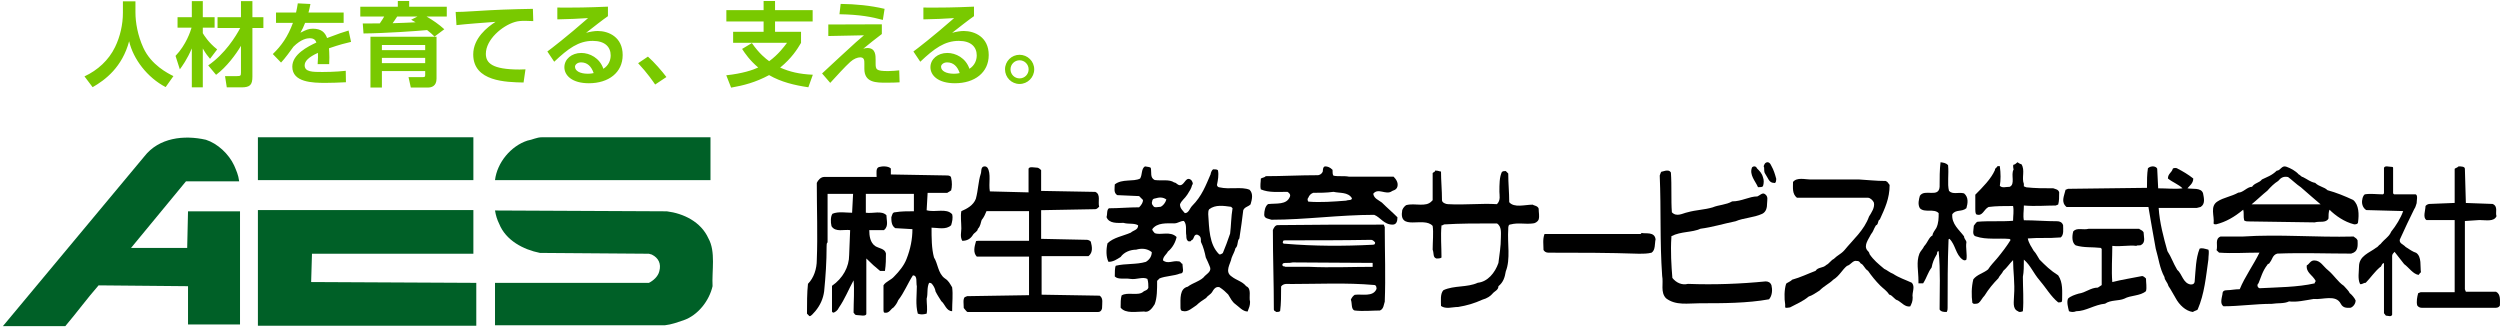
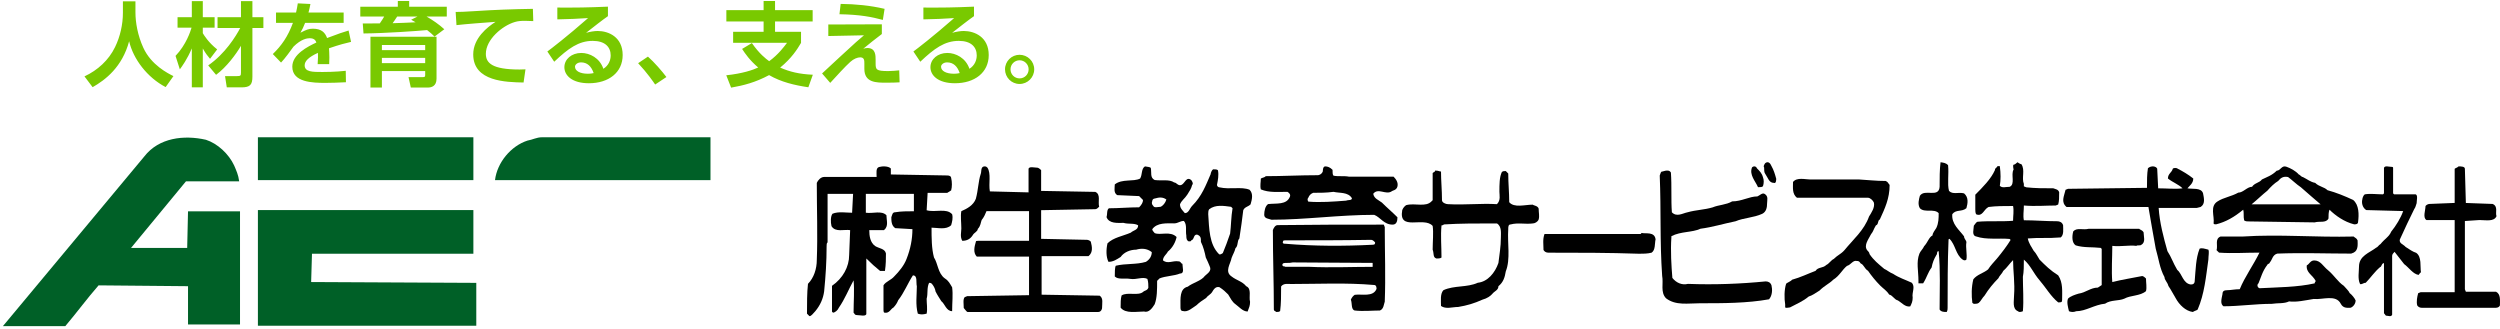
<svg xmlns="http://www.w3.org/2000/svg" width="601px" height="79px" viewBox="0 0 601 79" version="1.1">
  <title>logo</title>
  <desc>Created with Sketch.</desc>
  <defs />
  <g id="Page-1" stroke="none" stroke-width="1" fill="none" fill-rule="evenodd">
    <g id="logo">
      <g id="Group-2" transform="translate(194, 39)" fill-rule="nonzero" fill="#000000">
        <path d="M274.316,0.713 C274.542,2.851 274.09,5.228 274.542,6.891 C275.446,7.842 276.803,7.129 278.159,7.485 C279.289,8.436 279.063,9.861 278.724,11.05 C277.594,12 276.237,11.287 275.333,12.475 C275.107,14.851 277.029,16.277 278.159,17.822 C278.159,18.416 278.724,18.772 278.724,19.248 C278.498,20.436 278.95,22.218 278.724,23.406 C278.498,23.644 278.159,23.644 277.82,23.406 C276.124,22.218 276.124,19.842 274.655,18.416 C274.429,18.416 274.429,18.653 274.429,18.653 C274.203,24 274.203,29.584 274.203,35.05 C274.203,35.287 274.203,35.644 273.977,36 C273.412,36 272.621,36 272.282,35.406 C272.282,30.653 272.508,26.139 272.056,21.386 C271.49,21.386 271.83,21.98 271.49,22.337 C270.925,23.287 270.586,24.119 270.36,25.307 C269.456,26.495 269.23,27.683 268.326,29.109 C268.1,29.109 267.761,29.109 267.196,29.109 C267.196,28.515 267.196,28.515 267.196,28.515 C267.196,26.139 266.63,24 267.422,21.98 C267.648,21.386 268.326,20.792 268.552,20.198 C269.456,19.248 269.682,18.059 270.586,17.584 C270.586,16.99 271.151,16.396 271.49,15.802 C272.056,14.614 272.056,13.426 272.056,12.238 C270.925,11.05 268.665,12.238 267.535,11.05 C266.969,10.099 267.309,8.911 267.535,8.079 C268.665,6.297 272.056,8.673 272.282,5.941 C272.282,3.802 272.282,1.782 272.508,0 C273.186,0.119 273.751,0.119 274.316,0.713 L274.316,0.713 Z" id="Shape" />
        <path d="M291.946,0.473 C292.89,1.892 291.946,3.783 292.536,5.202 C292.536,5.438 292.536,5.793 292.536,5.793 C293.125,6.03 293.125,6.03 293.125,6.03 C295.248,6.266 297.252,6.266 299.611,6.266 C300.2,6.502 300.79,6.502 301.026,7.212 C301.026,8.394 301.026,9.34 300.79,10.167 C300.2,10.404 300.2,10.404 300.2,10.404 C297.842,10.404 295.248,10.64 292.536,10.404 L292.536,10.404 C292.536,11.823 292.3,12.768 292.536,13.951 C295.13,13.951 297.842,14.187 300.554,14.187 C301.143,14.187 301.733,14.424 301.969,15.133 C301.969,16.079 302.205,17.498 301.379,18.089 C301.143,18.089 301.143,18.089 301.143,18.089 C298.549,18.325 296.191,18.089 293.479,18.325 L293.479,18.325 C293.715,19.507 294.422,20.453 294.894,21.281 C295.484,21.872 295.837,22.7 296.309,23.409 C297.724,24.828 298.903,26.01 300.79,27.192 C301.969,28.966 301.733,30.975 301.733,33.103 C301.733,33.695 301.497,33.695 300.79,33.695 C299.021,32.276 297.842,30.148 296.309,28.374 C294.776,26.601 294.187,24.828 292.536,23.409 L292.536,23.409 C292.536,24.828 292.536,26.365 292.3,27.547 C292.3,30.148 292.536,33.222 292.3,35.823 C291.71,36.059 291.357,36.059 291.121,35.823 C289.706,35.232 290.178,33.458 290.178,32.039 C290.413,29.084 289.942,26.128 289.942,23.527 L289.942,23.527 C288.998,24.473 288.527,25.3 287.583,26.128 C287.348,26.719 286.64,27.31 286.404,27.901 C285.225,29.084 284.046,30.502 283.103,32.039 C282.513,32.631 282.159,33.458 281.688,33.813 C281.452,34.049 280.744,34.049 280.509,34.049 C280.155,33.813 280.155,33.813 280.155,33.813 C279.919,32.039 279.919,30.03 280.391,28.138 C281.334,26.956 282.749,26.719 283.928,25.773 C284.518,24.828 285.343,24 286.051,23.172 C287.23,21.754 288.409,20.217 289.352,18.68 C289.116,18.443 289.116,18.443 289.116,18.443 C286.522,18.207 283.456,18.68 281.098,17.852 C279.919,17.616 280.509,16.079 280.509,15.251 C280.744,15.015 281.098,14.305 281.452,14.305 C284.046,14.069 287.348,14.305 289.942,14.069 C289.942,12.887 290.178,11.704 289.942,10.522 C287.819,10.522 285.815,10.522 284.046,10.759 C282.867,11.35 282.631,13.123 281.098,12.532 C280.862,12.296 280.862,11.586 280.862,11.35 C280.862,7.803 280.862,7.803 280.862,7.803 C282.631,6.03 284.636,4.02 285.579,1.892 C285.579,1.3 286.168,1.3 286.168,0.946 C286.758,0.946 286.758,0.946 286.758,0.946 C286.994,2.719 286.994,4.256 286.758,5.675 C287.348,6.266 288.173,5.911 289.116,5.911 C290.531,5.32 289.352,2.956 290.06,1.773 C290.06,1.537 289.824,0.828 290.06,0.591 C290.295,0.591 290.649,0.355 291.003,0 C291.121,0.118 291.71,0.473 291.946,0.473 L291.946,0.473 Z" id="Shape" />
        <path d="M20.159,1.508 C20.159,1.747 20.159,2.464 20.159,2.942 C33.716,3.181 33.716,3.181 33.716,3.181 C34.306,3.181 34.659,3.42 34.659,3.778 C34.895,4.734 34.895,5.929 34.659,6.766 C33.716,7.363 33.716,7.363 33.716,7.363 C29.001,7.363 29.001,7.363 29.001,7.363 C28.765,11.546 28.765,11.546 28.765,11.546 C30.887,12.144 33.481,10.949 34.895,12.502 C35.131,13.458 34.895,14.295 34.659,15.131 C33.481,16.326 31.359,15.729 29.944,15.729 C29.944,18.119 29.944,20.748 30.533,22.899 C31.476,24.333 31.476,26.723 33.127,27.918 C34.07,28.515 34.306,29.113 34.895,30.069 C35.131,31.861 34.895,33.654 34.895,35.805 C33.481,35.805 33.127,34.012 32.302,33.415 C31.712,32.459 31.359,31.981 30.887,31.025 C30.887,30.786 30.651,30.069 30.298,29.591 C30.062,29.352 30.062,28.993 29.354,28.993 C28.765,30.188 29.119,31.622 28.765,32.817 C28.765,34.012 29.001,35.207 28.765,36.402 C27.822,36.641 27.35,36.641 26.643,36.402 C26.054,34.251 26.407,31.861 26.407,29.83 C26.171,28.874 26.643,27.201 25.464,27.201 C24.285,28.993 23.342,31.383 21.927,33.176 C21.692,33.773 21.338,34.371 20.749,34.968 C20.159,35.207 19.805,36.402 18.626,36.163 C18.391,36.163 18.391,35.566 18.391,35.566 C18.391,29.591 18.391,29.591 18.391,29.591 C18.98,28.635 20.159,28.396 20.984,27.44 C22.163,26.245 23.342,24.811 23.932,23.257 C24.875,20.867 25.346,18.477 25.346,16.087 C21.22,15.848 21.22,15.848 21.22,15.848 C20.277,15.251 20.277,14.056 20.277,13.219 C20.513,12.622 20.513,12.024 21.22,12.024 C22.635,11.785 24.167,11.785 25.7,11.785 C25.7,7.602 25.7,7.602 25.7,7.602 C14.147,7.602 14.147,7.602 14.147,7.602 C14.147,12.144 14.147,12.144 14.147,12.144 C15.915,12.383 17.919,11.546 19.098,12.741 C19.098,13.936 19.688,15.37 18.509,16.326 C17.33,16.326 16.151,16.326 14.972,16.326 C14.972,17.76 15.208,19.314 16.387,20.15 C17.33,20.748 18.744,20.748 18.98,21.943 C18.98,23.138 18.98,24.572 18.744,26.125 C18.509,26.125 18.155,26.125 17.565,26.125 C16.387,25.169 15.443,24.333 14.265,23.138 C14.265,36.522 14.265,36.522 14.265,36.522 C14.029,37.12 12.85,36.761 12.143,36.761 C11.435,36.761 11.553,36.522 11.199,36.163 C11.199,33.534 11.435,30.786 11.199,28.396 C10.021,30.547 9.077,32.937 7.663,34.968 C7.427,35.566 6.72,36.163 6.248,36.163 C6.012,35.924 6.012,35.924 6.012,35.924 C6.012,29.71 6.012,29.71 6.012,29.71 C8.606,27.918 10.138,25.169 10.138,22.301 C10.374,16.326 10.374,16.326 10.374,16.326 C8.96,16.087 6.838,16.924 5.894,15.37 C5.659,14.414 5.659,12.98 6.13,12.383 C7.545,11.785 9.431,12.144 10.846,12.144 C11.082,7.602 11.082,7.602 11.082,7.602 C4.951,7.602 4.951,7.602 4.951,7.602 C4.951,19.314 4.951,19.314 4.951,19.314 C4.716,19.314 4.716,19.911 4.716,20.27 C4.716,23.855 4.48,27.44 4.126,31.025 C3.89,32.817 3.183,34.371 2.004,35.805 C1.415,36.402 1.061,37 0.589,37 C0,36.402 0,36.402 0,36.402 C0,34.012 0,31.383 0.236,29.232 C1.65,27.798 2.358,25.647 2.358,23.496 C2.594,17.521 2.358,11.307 2.358,4.973 C2.594,4.376 3.301,3.539 4.126,3.539 C16.74,3.539 16.74,3.539 16.74,3.539 C16.74,2.583 16.504,1.388 17.33,1.149 C18.155,0.91 19.57,0.91 20.159,1.508 L20.159,1.508 Z" id="Shape" />
        <path d="M381.302,1.342 C381.302,7.484 381.302,7.484 381.302,7.484 C381.533,7.72 381.533,7.72 381.533,7.72 C386.73,7.72 386.73,7.72 386.73,7.72 C387.307,7.956 386.961,9.137 386.961,9.846 C386.73,10.437 386.73,10.791 386.383,11.263 C385.228,13.626 384.074,15.988 382.919,18.587 C382.688,19.532 383.843,19.768 384.305,20.358 C385.228,20.949 386.037,21.539 386.845,21.776 C388.231,22.721 387.769,25.083 388,26.5 C387.769,26.5 387.769,26.737 387.423,27.091 C386.037,26.855 385.113,25.319 383.958,24.492 C381.649,21.539 381.649,21.539 381.649,21.539 C381.418,21.776 381.071,22.13 381.071,22.484 C381.071,36.658 381.071,36.658 381.071,36.658 C380.84,37.249 380.147,36.895 379.685,36.895 C379.454,36.895 379.454,36.658 379.108,36.304 C379.108,32.524 379.108,28.272 379.108,24.256 C378.531,24.256 378.531,25.201 378.184,25.201 C376.798,26.382 375.875,27.8 374.72,28.981 C374.142,28.981 373.565,29.571 373.334,29.217 C372.757,28.036 373.103,26.264 373.103,25.083 C373.103,22.484 375.644,21.776 377.145,20.595 C377.722,20.358 377.722,20.004 378.3,19.65 C379.224,18.468 380.378,17.878 380.84,16.697 C381.995,15.279 383.15,13.389 383.727,11.736 C383.496,11.736 383.496,11.736 383.496,11.736 C374.835,11.5 374.835,11.5 374.835,11.5 C373.911,10.909 373.68,9.728 373.911,8.901 C373.911,8.665 374.142,7.956 374.489,7.72 C375.875,7.484 377.376,7.72 378.877,7.72 C379.108,7.484 379.108,7.484 379.108,7.484 C379.108,1.342 379.108,1.342 379.108,1.342 C379.339,0.751 380.263,1.105 380.84,1.105 C381.071,1.105 381.302,1.105 381.302,1.342 L381.302,1.342 Z" id="Shape" />
        <path d="M398.559,1.586 C398.793,9.793 398.793,9.793 398.793,9.793 C405.226,10.028 405.226,10.028 405.226,10.028 C406.63,10.614 405.811,12.138 406.162,12.959 C405.577,14.366 403.589,13.897 402.068,13.897 C398.559,14.131 398.559,14.131 398.559,14.131 C398.559,30.545 398.559,30.545 398.559,30.545 C398.793,31.131 398.793,31.131 398.793,31.131 C406.045,31.131 406.045,31.131 406.045,31.131 C407.215,31.717 406.981,33.241 406.981,34.414 C406.747,35 406.045,35 405.811,35 C388.267,35 388.267,35 388.267,35 C387.682,35 387.331,34.766 387.097,34.414 C386.863,33.476 387.097,32.303 387.331,31.483 C387.916,31.248 387.916,31.248 387.916,31.248 C395.869,31.248 395.869,31.248 395.869,31.248 C396.103,31.248 396.103,31.248 396.103,31.248 C396.103,25.386 396.103,19.759 396.103,13.897 C389.319,13.897 389.319,13.897 389.319,13.897 C388.384,13.31 389.085,11.552 389.085,10.614 C389.085,10.379 389.67,10.028 390.021,10.028 C395.869,9.793 395.869,9.793 395.869,9.793 C396.103,9.793 396.103,9.793 396.103,9.793 C396.103,1.586 396.103,1.586 396.103,1.586 C396.337,1.352 396.688,1.352 397.039,1 C397.624,1 398.559,1 398.559,1.586 L398.559,1.586 Z" id="Shape" />
        <path d="M43.382,1.309 C44.312,2.734 43.614,5.11 43.963,7.011 C53.264,7.249 53.264,7.249 53.264,7.249 C53.264,1.546 53.264,1.546 53.264,1.546 C53.497,0.952 54.659,1.309 55.357,1.309 C55.589,1.309 55.938,1.546 56.287,1.903 C56.287,6.893 56.287,6.893 56.287,6.893 C69.308,7.13 69.308,7.13 69.308,7.13 C70.703,7.724 69.89,9.506 70.238,10.694 C70.006,10.932 69.657,11.288 69.308,11.288 C56.287,11.526 56.287,11.526 56.287,11.526 C56.287,18.417 56.287,18.417 56.287,18.417 C67.332,18.654 67.332,18.654 67.332,18.654 C67.564,18.654 68.262,18.892 68.262,19.248 C68.494,20.199 68.843,21.624 67.681,22.575 C67.099,22.575 67.099,22.575 67.099,22.575 C56.403,22.575 56.403,22.575 56.403,22.575 C56.403,31.842 56.403,31.842 56.403,31.842 C70.355,32.079 70.355,32.079 70.355,32.079 C71.285,32.673 70.936,33.861 70.936,35.05 C70.936,35.287 70.703,36 70.006,36 C38.615,36 38.615,36 38.615,36 C38.383,36 38.034,35.406 37.685,35.05 C37.685,34.099 37.453,32.911 37.918,32.436 C38.499,32.198 38.499,32.198 38.499,32.198 C53.38,31.961 53.38,31.961 53.38,31.961 C53.38,22.694 53.38,22.694 53.38,22.694 C40.824,22.694 40.824,22.694 40.824,22.694 C39.894,21.743 40.243,20.318 40.592,19.13 C40.592,18.892 40.824,18.892 41.173,18.892 C53.38,18.892 53.38,18.892 53.38,18.892 C53.38,11.764 53.38,11.764 53.38,11.764 C43.149,11.764 43.149,11.764 43.149,11.764 C42.917,12.358 42.568,13.189 41.987,13.902 C41.754,14.496 41.754,15.328 41.057,16.041 C41.057,16.635 40.127,16.991 39.894,17.466 C39.313,18.417 38.499,18.892 37.336,18.892 C36.755,17.941 37.104,16.753 37.104,15.922 C37.104,14.496 36.871,12.952 37.104,11.764 C38.499,11.17 40.01,10.338 40.592,8.793 C41.173,6.655 41.173,4.635 41.754,2.853 C41.987,2.259 41.754,1.427 42.336,1.071 C42.801,0.952 43.033,0.952 43.382,1.309 L43.382,1.309 Z" id="Shape" />
        <path d="M231.838,0.875 C232.419,1.866 232.768,3.104 233,3.97 C233,4.218 233,5.208 232.419,4.961 C231.258,4.961 231.025,3.723 230.329,2.732 C230.096,2.485 230.096,1.742 230.096,1.247 C229.864,0.999 230.096,0.628 230.329,0.256 C231.025,-0.363 231.606,0.256 231.838,0.875 L231.838,0.875 Z" id="Shape" />
        <path d="M228.383,1.481 C228.982,2.076 229.581,2.67 229.82,3.622 C230.06,4.216 230.06,5.049 229.82,5.762 C229.581,6 229.222,6 228.623,6 C228.024,4.573 226.467,3.027 227.186,1.243 C227.545,0.887 228.144,0.887 228.383,1.481 L228.383,1.481 Z" id="Shape" />
        <path d="M207.687,2.484 C207.92,5.829 207.687,9.054 207.92,12.041 C209.088,13.236 210.49,12.28 211.658,12.041 C213.761,11.444 215.746,11.444 217.732,10.847 C219.134,10.249 221.003,10.249 222.404,9.413 C224.74,9.413 226.492,8.218 228.478,8.218 C229.062,7.979 229.646,7.262 230.23,7.621 C231.165,8.218 230.814,9.054 230.814,9.771 C230.814,10.966 230.581,11.922 229.646,12.4 C227.544,13.355 225.208,13.355 223.222,14.192 C220.302,14.789 217.615,15.625 214.812,15.984 C212.709,16.94 210.14,16.581 207.803,17.776 C207.803,18.015 207.803,18.015 207.803,18.015 C207.57,21.36 207.803,24.944 208.037,27.811 C208.971,29.006 210.373,29.603 211.775,29.245 C218.199,29.484 224.39,29.245 230.464,28.648 C231.048,28.648 231.632,28.887 231.866,29.603 C232.099,30.559 232.099,31.993 231.282,32.949 C226.025,33.904 220.185,33.904 214.695,33.904 C211.775,33.904 208.855,34.502 206.518,32.71 C205.117,31.276 205.934,29.126 205.584,27.334 C205,18.971 205.35,11.563 205,3.2 C205.234,2.603 205.234,2.245 205.584,2.245 C206.752,1.886 207.336,1.886 207.687,2.484 L207.687,2.484 Z" id="Shape" />
        <path d="M152.418,2.238 C152.418,4.376 152.654,6.753 152.654,9.129 C152.654,9.723 153.598,10.08 154.07,10.08 C158.199,10.317 162.092,9.842 165.867,10.08 C166.811,9.129 166.457,7.941 166.457,7.109 C166.457,5.327 166.457,3.545 167.047,2.356 C167.283,2.119 167.637,2.119 167.991,2.119 C168.581,2.713 168.581,2.713 168.581,2.713 C168.581,5.089 168.817,7.228 168.817,9.605 C169.996,11.03 172.592,10.199 174.479,10.199 C174.715,10.436 175.659,10.436 175.895,11.149 C175.895,12.1 176.131,12.931 175.895,13.763 C175.659,14.357 174.951,14.714 174.479,14.714 C172.71,14.951 170.94,14.476 169.171,14.951 C168.581,14.951 168.581,15.546 168.581,16.14 C168.345,19.467 169.171,23.269 167.991,26.239 C167.755,27.665 167.401,28.853 166.221,29.804 C166.221,30.755 165.277,30.992 164.805,31.586 C164.334,32.18 163.39,32.774 162.446,33.012 C160.322,33.963 158.671,34.438 156.547,34.794 C155.131,34.794 153.598,35.389 152.418,34.557 C152.418,33.369 152.182,31.586 153.008,30.755 C155.603,29.566 158.671,30.16 161.266,28.972 C163.626,28.735 165.395,26.596 166.221,24.219 C166.457,22.081 166.811,20.417 166.811,18.041 C166.811,17.09 167.047,15.427 165.867,14.714 C164.687,14.714 164.687,14.714 164.687,14.714 C160.912,14.714 157.019,14.714 153.126,14.951 C153.126,14.951 152.89,15.189 152.536,15.189 C152.3,17.803 152.536,20.18 152.536,22.912 C152.3,23.15 151.592,23.15 151.356,23.15 C150.412,22.912 150.766,21.962 150.412,21.011 C150.412,19.229 150.648,16.853 150.412,15.308 C148.289,12.931 142.154,16.734 143.098,11.506 C143.334,10.912 143.688,10.555 144.042,10.317 C146.165,9.723 148.761,10.912 150.176,9.367 C150.412,9.129 150.412,9.129 150.412,9.129 C150.412,2.594 150.412,2.594 150.412,2.594 C150.648,2.356 151.002,2.356 151.002,2 C151.828,2 152.064,2.238 152.418,2.238 L152.418,2.238 Z" id="Shape" />
        <path d="M259.323,4.505 C259.913,4.742 259.913,5.098 260.266,5.454 C260.266,8.778 259.087,11.152 257.908,13.764 C257.319,14.001 257.673,14.951 256.965,15.188 C256.376,16.138 256.376,16.613 255.786,17.325 C255.197,18.512 254.018,19.937 254.843,21.124 C255.079,21.361 255.433,21.718 255.433,22.074 C256.376,23.498 257.555,24.448 258.969,25.635 C259.559,25.872 260.384,26.585 261.092,26.822 C262.506,27.772 264.039,28.247 265.571,28.959 C266.515,29.909 265.571,31.333 265.807,32.52 C265.807,33.47 265.571,33.945 265.218,34.657 C264.039,34.894 263.096,33.707 262.27,33.233 C261.327,32.995 261.092,32.045 260.148,31.808 C259.559,30.858 258.734,30.383 258.026,29.671 C256.847,28.484 255.904,27.297 255.079,26.11 C254.136,25.516 254.136,24.685 253.311,24.329 C253.075,24.092 253.075,23.736 252.367,23.736 C251.424,23.498 250.953,24.685 250.009,24.923 C248.831,25.872 248.241,27.297 246.708,28.247 C245.765,29.196 244.586,29.671 243.407,30.858 C242.464,31.452 241.639,32.045 240.814,32.283 C239.399,33.47 237.866,34.064 236.334,34.894 C236.098,34.894 235.391,35.132 235.155,34.894 C235.155,34.182 235.155,34.182 235.155,34.182 C234.919,32.758 234.919,30.621 235.391,29.196 C235.626,28.959 236.57,28.603 236.805,28.247 C238.927,27.653 240.578,26.822 242.464,26.11 C243.054,25.16 244.233,25.516 245.058,24.685 C245.647,24.448 246.237,23.498 246.826,23.261 C247.77,22.311 248.595,22.074 249.42,21.124 C251.542,18.512 254.136,16.376 255.315,13.052 C255.904,12.102 256.729,10.915 256.494,9.728 C256.258,9.134 255.551,8.541 255.079,8.541 C237.984,8.541 237.984,8.541 237.984,8.541 C236.805,7.591 237.041,6.166 237.041,4.742 C237.984,3.555 239.989,4.148 241.167,4.148 C244.94,4.148 248.831,4.148 252.957,4.148 C255.197,4.267 256.965,4.505 259.323,4.505 L259.323,4.505 Z" id="Shape" />
        <path d="M82.651,1.351 C82.885,2.522 82.417,3.693 83.587,4.278 C85.342,4.512 87.097,4.044 88.267,4.864 C88.852,4.864 89.203,5.8 90.021,5.449 C90.84,5.098 91.191,3.342 92.361,4.278 C92.595,4.512 92.946,5.215 92.595,5.449 C92.361,6.386 92.01,6.854 91.425,7.791 C90.84,8.727 90.021,9.195 89.67,10.132 C89.67,11.069 90.255,11.537 90.84,12.24 C91.776,12.24 92.01,11.069 92.595,10.483 C94.935,8.142 95.871,5.566 97.041,2.873 C97.041,2.639 97.275,1.937 97.626,1.702 C98.21,1.702 98.561,1.702 98.795,1.937 C99.029,3.107 98.795,4.278 98.561,5.449 C98.561,5.683 98.795,6.034 99.146,6.034 C101.72,6.62 104.411,5.8 106.399,6.62 C107.335,7.556 106.984,8.961 106.633,10.132 C106.049,10.718 105.23,10.718 104.879,11.537 C104.645,13.644 104.294,15.986 103.943,18.328 C103.358,18.913 103.709,20.084 103.007,20.669 C102.773,21.606 102.422,22.074 102.071,23.011 C101.837,24.416 100.316,26.289 102.071,27.46 C103.241,28.396 104.645,28.63 105.581,29.801 C106.984,30.387 106.165,32.377 106.516,33.548 C106.516,34.484 106.282,34.953 105.932,35.889 C104.762,35.889 103.826,34.719 103.007,34.133 C102.188,33.548 101.837,32.728 101.252,31.792 C100.667,31.206 100.082,30.621 99.146,30.035 C98.21,29.801 97.742,30.621 97.392,31.206 C97.041,31.792 96.222,32.143 95.988,32.611 C95.052,33.197 94.233,33.782 93.648,34.367 C92.712,34.953 91.542,36.123 90.372,35.772 C89.787,35.772 89.787,35.187 89.787,34.836 C89.787,32.728 89.553,30.387 91.542,29.918 C92.712,28.982 94.818,28.513 95.637,27.343 C96.222,26.757 97.392,26.172 96.807,25.001 C96.573,24.416 96.222,23.596 95.871,22.894 C95.637,21.723 95.286,20.318 94.701,19.147 C94.701,18.211 94.701,17.742 93.765,17.391 C92.829,17.391 93.18,18.562 92.361,18.796 C92.361,19.03 92.127,19.03 91.776,19.03 C91.191,18.796 91.191,18.093 91.191,17.625 C90.957,16.454 91.425,15.049 90.606,14.113 C89.67,14.113 89.203,14.698 88.267,14.698 C86.512,14.698 84.172,14.464 83.002,16.103 C83.002,16.337 83.236,16.688 83.587,17.04 C84.991,17.625 87.331,16.454 88.852,17.976 C88.618,19.147 87.916,20.552 86.746,21.489 C86.512,22.074 85.576,22.659 85.576,23.596 C86.746,24.533 87.916,23.596 89.319,23.83 C89.904,23.83 89.904,24.416 90.255,24.416 C90.255,25.352 90.84,26.757 89.67,26.757 C88.267,27.343 86.161,27.343 84.757,27.928 C84.172,28.513 84.172,28.513 84.172,28.513 C84.172,30.621 84.172,32.611 83.587,34.133 C83.002,35.07 82.183,36.241 81.013,35.889 C79.259,35.889 76.568,36.475 75.398,34.953 C75.398,33.782 75.398,32.845 75.632,32.026 C77.036,31.089 79.727,32.26 80.896,31.089 C81.13,30.855 81.832,30.855 82.066,30.153 C82.066,29.567 82.066,28.748 81.832,28.045 C80.663,27.46 79.259,28.279 77.738,28.045 C76.217,27.811 74.813,28.279 73.994,27.46 C73.994,26.523 73.994,25.352 74.228,24.884 C76.568,24.299 79.142,24.65 81.481,23.947 C82.417,23.362 82.885,22.542 82.885,21.606 C81.715,20.669 80.312,20.669 79.142,21.02 C77.738,21.02 76.217,21.606 75.398,22.777 C74.462,23.362 73.643,23.947 72.473,23.947 C71.889,22.777 71.889,21.02 72.24,19.498 C73.643,18.093 75.983,17.742 77.855,16.923 C78.44,16.337 79.61,16.337 79.61,15.166 C78.674,14.581 77.27,14.932 76.1,14.581 C74.696,14.581 72.59,14.815 72.006,13.176 C72.24,12.591 72.006,11.42 72.59,11.069 C74.93,11.069 77.504,10.835 79.844,10.835 C80.429,10.249 80.78,9.664 80.78,9.078 C80.546,8.844 80.195,8.493 79.844,8.142 C74.579,7.908 74.579,7.908 74.579,7.908 C73.643,7.322 73.994,6.151 73.994,5.332 C75.749,3.927 78.44,4.747 80.078,3.927 C80.663,2.99 80.312,1.585 81.247,1 C81.832,1.117 82.417,1.117 82.651,1.351 L82.651,1.351 Z M83.587,8.727 C83.353,8.727 83.002,8.961 83.002,9.313 C82.768,9.898 83.002,10.249 83.236,10.483 C83.47,11.069 84.406,10.718 84.991,10.718 C85.576,10.483 86.161,9.781 86.395,8.961 C85.576,8.376 84.757,8.376 83.587,8.727 L83.587,8.727 Z M101.954,10.718 C100.199,10.483 98.21,10.132 96.69,11.303 C96.456,11.537 96.456,12.24 96.456,12.474 C96.69,15.986 96.69,19.733 99.029,22.074 C99.263,22.308 99.614,22.074 99.965,21.84 C100.55,20.435 101.135,18.913 101.72,17.157 C101.954,15.401 101.954,13.059 102.305,11.069 L101.954,10.718 Z" id="Shape" />
        <path d="M324.591,1.554 C324.825,6.273 324.825,6.273 324.825,6.273 L324.825,6.273 C326.935,6.273 328.927,6.509 330.685,6.273 C329.747,5.329 328.341,4.857 327.169,3.914 C327.169,2.734 328.107,2.498 328.341,1.554 C328.575,1.319 329.278,1.319 329.513,1.554 C330.685,2.144 332.091,2.97 333.263,3.914 C333.263,5.093 332.325,5.683 331.857,6.273 C333.029,6.509 335.138,6.037 335.607,7.453 C335.841,8.632 336.193,10.048 335.021,10.756 C334.083,10.992 334.083,10.992 334.083,10.992 C324.942,10.992 324.942,10.992 324.942,10.992 C325.177,14.531 326.114,18.069 327.052,21.372 C327.989,22.788 328.458,24.322 329.396,25.855 C330.568,26.799 330.802,29.158 332.677,29.394 C333.263,29.394 333.614,29.158 333.614,28.45 C333.849,25.855 333.849,23.142 334.786,20.783 C335.372,20.547 335.958,20.783 336.896,21.019 C337.13,21.608 336.896,22.434 336.896,23.378 C336.31,27.507 335.958,31.635 334.318,35.41 C334.083,35.646 333.732,35.646 333.146,36 C331.388,35.764 329.864,34.231 329.044,32.697 C328.458,31.753 327.872,30.574 327.286,29.748 C327.052,28.804 326.349,28.332 326.349,27.625 C325.177,25.501 324.942,23.142 324.239,20.783 C323.653,17.48 323.067,14.295 322.481,10.756 C302.793,10.756 302.793,10.756 302.793,10.756 C301.387,9.576 302.207,8.16 302.559,6.627 C303.145,6.391 303.145,6.391 303.145,6.391 C322.13,6.155 322.13,6.155 322.13,6.155 L322.13,6.155 C322.13,4.386 322.13,2.852 322.364,1.436 C323.185,0.729 324.356,0.965 324.591,1.554 L324.591,1.554 Z" id="Shape" />
        <path d="M321.318,16.846 C321.318,17.813 321.897,19.263 320.74,19.867 C320.508,20.109 319.814,19.867 319.582,20.109 C317.846,19.867 315.879,20.35 313.795,20.109 C313.795,20.35 313.795,20.35 313.795,20.35 C313.795,22.767 313.564,26.151 313.795,28.81 C316.11,28.205 318.656,27.843 320.971,27.36 C321.203,27.36 321.55,27.601 321.897,27.964 C321.897,28.931 322.129,30.139 321.897,30.985 C320.508,32.193 318.193,31.952 316.689,32.798 C315.3,33.402 313.448,33.039 312.059,34.006 C309.513,34.248 307.429,35.819 305.115,35.819 C304.536,36.06 303.957,36.06 303.378,35.819 C303.147,34.852 302.8,33.644 303.147,32.798 C303.726,32.193 304.883,31.831 305.693,31.589 C307.429,31.347 308.587,30.139 310.323,30.139 C311.249,29.535 311.249,29.535 311.249,29.535 C311.249,20.834 311.249,20.834 311.249,20.834 C311.017,20.592 311.017,20.592 311.017,20.592 C308.934,20.35 306.966,20.592 304.999,19.988 C304.073,19.384 304.073,17.813 304.42,16.604 C305.346,15.637 306.735,16.363 308.124,16 C311.596,16 316.226,16 320.277,16 C320.392,16.242 320.971,16.242 321.318,16.846 L321.318,16.846 Z" id="Shape" />
        <path d="M204,18.538 C203.761,19.564 204,21.103 203.042,21.744 C202.084,22 200.887,22 200.049,22 C192.625,21.744 185.681,21.744 178.257,21.744 C177.659,21.744 177.299,21.487 177.06,21.103 C177.06,19.821 176.82,18.538 177.299,17.256 C177.898,17.256 177.898,17.256 177.898,17.256 C200.408,17.256 200.408,17.256 200.408,17.256 C200.647,17 200.647,17 200.647,17 C201.605,17.256 203.761,16.615 204,18.538 L204,18.538 Z" id="Shape" />
        <path d="M358.658,2.972 C358.895,2.972 359.251,3.558 359.606,3.558 C360.792,4.144 361.384,4.73 362.57,4.965 C363.518,5.903 364.703,5.903 365.533,6.724 C367.667,7.31 369.682,8.131 371.697,9.069 C373.12,10.241 373.12,12.586 372.882,14.345 C372.882,14.931 372.29,14.931 371.934,14.931 C369.563,14.345 367.43,12.821 366.007,11.414 C365.77,12 365.77,12.821 365.77,13.524 C365.178,14.697 363.637,14.11 362.451,14.462 C346.449,14.228 346.449,14.228 346.449,14.228 C346.212,14.228 345.856,14.228 345.5,13.993 C345.263,13.055 345.5,12.234 345.263,11.414 C343.13,13.172 341.115,14.345 338.744,14.931 C338.507,14.931 338.151,14.931 338.151,14.697 C338.388,12.938 337.203,10.593 339.099,9.42 C340.522,8.482 342.418,8.248 344.078,7.31 C345.263,7.31 346.212,5.903 347.397,5.903 C347.99,4.965 349.175,4.965 349.768,4.144 C350.953,3.558 352.139,3.206 353.324,2.034 C354.272,2.034 354.509,0.627 355.695,1.096 C356.643,1.447 357.828,2.034 358.658,2.972 L358.658,2.972 Z M356.05,3.558 C354.865,3.323 354.272,3.792 353.679,4.496 C352.731,5.082 351.901,5.903 351.072,6.841 C349.886,7.779 348.701,8.951 347.279,10.124 C363.874,10.124 363.874,10.124 363.874,10.124 C362.451,8.951 360.91,7.544 359.132,6.02 C358.065,5.317 356.88,4.144 356.05,3.558 L356.05,3.558 Z M340.048,17.862 C339.811,17.862 339.811,17.862 339.811,17.862 C338.388,18.449 339.218,19.973 338.862,21.145 C339.455,21.732 339.455,21.732 339.455,21.732 C342.774,21.966 345.619,21.732 349.175,21.732 C347.753,24.663 345.619,27.594 344.434,30.525 C343.248,30.525 342.3,30.76 341.47,30.76 C340.64,30.76 340.285,30.994 340.285,31.698 C340.048,32.87 339.692,34.043 340.522,34.629 C344.315,34.629 348.227,34.043 352.139,34.043 C353.561,33.808 355.102,34.043 356.287,33.457 C358.065,33.691 360.08,33.222 362.214,32.87 C364.348,33.105 367.548,31.698 368.734,34.043 C369.326,35.215 370.512,34.981 371.104,34.981 C371.697,34.746 372.29,34.043 372.29,33.222 C372.053,32.636 371.341,31.815 370.867,31.463 C370.63,30.877 369.919,30.291 369.445,29.705 C368.022,28.767 367.074,27.125 365.652,25.953 C364.466,25.015 363.874,23.608 362.333,23.608 C361.384,23.608 361.147,24.546 360.555,24.78 C360.318,26.539 361.977,27.125 362.688,28.532 C362.688,28.767 362.451,28.767 362.451,29.118 C358.302,30.056 353.561,30.056 349.175,30.291 C348.582,30.056 348.582,29.353 348.938,29.118 C349.531,27.711 349.886,26.187 351.072,24.663 C351.072,24.428 351.664,24.428 351.664,24.077 C352.257,23.49 352.257,22.318 353.442,21.966 C359.369,21.732 365.533,21.966 371.223,21.966 C371.816,21.732 371.816,21.732 371.816,21.732 C373.001,21.145 372.764,19.621 372.764,18.8 C372.527,18.214 372.171,18.214 371.816,17.862 C362.57,18.097 354.035,17.276 345.145,17.862 C343.248,17.862 341.47,17.862 340.048,17.862 L340.048,17.862 Z" id="Shape" />
        <path d="M126.341,1.824 C126.341,2.412 126.341,3 126.574,3.235 C127.738,3.471 129.136,3.235 130.301,3.471 C141.016,3.471 141.016,3.471 141.016,3.471 C141.598,4.059 142.18,4.882 141.947,5.824 C141.714,6.765 140.783,6.765 140.55,7 C139.152,7.941 137.289,6.059 136.124,7.588 C136.357,8.765 137.289,9 138.22,9.706 C139.385,10.882 140.783,12.059 141.947,13.235 C141.947,14.176 141.714,15 140.783,15 C138.686,15 137.871,13.235 136.357,12.647 C127.971,12.647 119.819,13.824 111.666,13.824 C111.083,13.588 109.919,13.588 109.919,12.647 C109.919,11.706 110.152,10.529 110.851,10.059 C112.947,9.824 115.276,10.294 116.092,8.294 C116.325,7.706 115.859,7.353 115.509,7.118 C113.18,7.118 111.083,7.353 109.104,6.529 C108.871,5.588 109.104,4.765 109.104,3.941 C109.336,3.706 110.035,3.706 110.268,3.353 C114.345,3.353 118.421,3.118 122.847,3.118 C123.08,3.118 123.778,2.882 124.011,2.176 C124.011,1.941 124.011,1 124.594,1 C125.176,1 125.758,1.235 126.341,1.824 L126.341,1.824 Z M126.574,7.118 C124.827,7.353 123.313,7.353 121.682,7.353 C121.1,7.588 120.75,7.941 120.517,8.529 C120.284,8.765 120.284,9.118 120.517,9.471 C123.429,9.706 126.574,9.471 129.602,9.235 C130.184,9 130.999,9.235 130.999,8.647 C130.068,7.118 128.088,7.471 126.574,7.118 L126.574,7.118 Z" id="Shape" />
        <path d="M138.664,15 C138.897,15.59 138.897,15.59 138.897,15.59 C138.897,21.725 139.129,27.388 138.897,33.522 C138.664,34.112 138.664,35.292 137.732,35.646 C135.986,35.646 133.657,35.882 131.678,35.646 C130.746,35.41 131.095,33.876 130.746,33.051 C130.979,32.461 131.328,32.107 131.678,31.871 C133.424,31.635 136.102,32.461 136.917,30.455 C136.917,30.219 136.917,29.511 136.335,29.511 C129.582,28.921 122.945,29.275 116.308,29.275 C115.726,29.275 114.562,29.039 113.979,29.865 C113.979,31.989 113.979,33.994 113.747,35.764 C113.514,36 113.164,36 112.815,36 C112.582,35.764 112.233,35.764 112.233,35.41 C112.233,28.921 112,23.022 112,16.298 C112.233,15.708 112.582,15.118 113.164,15.118 C122.013,15 129.582,15 138.664,15 L138.664,15 Z M115.027,18.775 C114.794,18.775 114.445,18.775 114.445,19.011 C114.212,19.601 114.678,19.601 115.027,19.601 C122.013,20.191 129,20.191 135.986,19.837 C136.568,19.837 136.568,19.601 136.568,19.247 C136.335,19.011 135.986,18.657 135.636,18.657 C128.767,18.775 122.013,18.775 115.027,18.775 L115.027,18.775 Z M116.774,24.084 C115.842,24.32 115.027,24.084 114.445,24.32 C114.212,24.556 114.212,24.91 114.445,24.91 C114.445,25.146 114.678,24.91 115.027,25.146 C120.849,25.146 120.849,25.146 120.849,25.146 C125.739,25.382 131.095,25.146 135.986,25.146 C135.986,24.91 135.986,24.202 135.986,24.202 L116.774,24.084 Z" id="Shape" />
      </g>
      <g id="Group" transform="translate(0, 33)" fill-rule="nonzero" fill="#006027">
        <path d="M56.3,6.8 C56.8,8 57.3,9 57.5,10.6 C44.7,10.6 44.7,10.6 44.7,10.6 C31.5,26.6 31.5,26.6 31.5,26.6 C45,26.6 45,26.6 45,26.6 C45.2,17.8 45.2,17.8 45.2,17.8 C57.7,17.8 57.7,17.8 57.7,17.8 C57.7,45 57.7,45 57.7,45 C45.2,45 45.2,45 45.2,45 C45.2,35.8 45.2,35.8 45.2,35.8 C23.7,35.6 23.7,35.6 23.7,35.6 C20.9,38.8 18.5,42.1 15.7,45.4 C0.7,45.4 0.7,45.4 0.7,45.4 C34.7,4.6 34.7,4.6 34.7,4.6 C38.2,0.1 44.2,-0.6 49.5,0.6 C52.3,1.5 55,4 56.3,6.8 L56.3,6.8 Z" id="Shape" />
        <polygon id="Shape" points="113.8 10.3 62 10.3 62 0 113.8 0" />
        <path d="M170.8,10.3 C119,10.3 119,10.3 119,10.3 C119.5,6.1 122.8,2.1 126.8,0.8 C128,0.6 129,0 130.3,0 C170.8,0 170.8,0 170.8,0 L170.8,10.3 Z" id="Shape" />
        <polygon id="Shape" points="113.8 28 75 28 74.8 34.8 114.5 35 114.5 45.3 62 45.3 62 17.5 113.8 17.5" />
-         <path d="M160.3,17.8 C164.3,18.3 168.5,20.3 170.3,24.3 C172.1,27.5 171.1,32.1 171.3,35.8 C170.5,39.3 167.8,42.8 164.3,44 C162.8,44.5 161.5,45 159.8,45.2 C119,45.2 119,45.2 119,45.2 C119,35 119,35 119,35 C156,35 156,35 156,35 C157,34.5 158.2,33.5 158.5,32.2 C159,30.4 158.3,29 156.7,28.2 C156,28 156,28 156,28 C129.8,27.8 129.8,27.8 129.8,27.8 C125.8,27 121.6,24.8 120,20.8 C119.5,19.8 119.2,18.8 119,17.6 L160.3,17.8 Z" id="Shape" />
      </g>
      <g id="Group-3" transform="translate(20, 0)" fill="#79C900">
        <path d="M9.548,3.072 C9.548,5.866 8.888,8.814 7.656,11.322 C6.138,14.468 3.476,16.888 0.308,18.362 L2.266,20.958 C5.346,19.198 9.372,16.14 11.044,9.914 C12.034,14.204 15.4,18.626 19.822,20.936 L21.692,18.296 C20.372,17.636 16.368,15.656 14.454,11.476 C13.112,8.55 12.562,5.426 12.562,2.984 L12.562,0.322 L9.548,0.322 L9.548,3.072 Z M31.944,17.988 L30.052,15.722 C34.1,12.95 36.718,8.704 37.752,6.724 L32.296,6.724 L32.296,4.128 L37.928,4.128 L37.928,0.278 L40.678,0.278 L40.678,4.128 L43.318,4.128 L43.318,6.724 L40.678,6.724 L40.678,18.428 C40.678,20.386 40.128,21.002 38.038,21.002 L34.518,21.002 L34.1,18.296 L36.916,18.296 C37.84,18.296 37.928,18.208 37.928,17.416 L37.928,11.014 C36.762,13.016 34.474,16.118 31.944,17.988 Z M23.232,16.668 L22.198,13.434 C24.75,10.772 25.806,7.494 26.048,6.658 L22.682,6.658 L22.682,4.128 L26.114,4.128 L26.114,0.278 L28.754,0.278 L28.754,4.128 L31.592,4.128 L31.592,6.658 L28.754,6.658 L28.754,7.978 C28.996,8.396 30.118,10.244 32.208,11.872 L30.492,14.138 C30.03,13.588 29.436,12.884 28.754,11.652 L28.754,21.002 L26.114,21.002 L26.114,11.63 C24.992,14.27 23.782,15.92 23.232,16.668 Z M54.164,3.006 C54.362,2.214 54.472,1.796 54.626,0.96 L51.59,0.806 C51.458,1.686 51.37,2.148 51.172,3.006 L46.354,3.006 L46.354,5.492 L50.424,5.492 C49.192,8.836 47.652,10.992 45.584,12.994 L47.564,15.04 C48.4,14.204 50.094,11.872 50.556,11.212 C52.382,9.408 53.812,9.188 54.428,9.188 C55.66,9.188 55.902,9.826 56.056,10.222 C54.01,11.19 50.27,13.038 50.27,16.03 C50.27,19.814 55.154,19.924 58.256,19.924 C59.664,19.924 61.424,19.858 63.162,19.77 L63.118,17.02 C60.676,17.306 57.904,17.306 57.508,17.306 C55.132,17.306 53.24,17.306 53.24,15.7 C53.24,14.71 54.164,13.742 56.43,12.708 C56.452,13.214 56.474,14.138 56.364,15.414 L59.136,15.414 C59.158,15.04 59.18,14.534 59.18,13.808 C59.18,12.752 59.114,12.07 59.092,11.608 C61.556,10.75 63.228,10.332 64.394,10.068 L63.8,7.34 C62.612,7.67 61.38,8.11 58.63,9.144 C58.146,7.78 57.222,6.9 55.22,6.9 C54.164,6.9 53.614,7.164 52.228,7.868 C52.712,7.01 52.954,6.504 53.35,5.492 L62.612,5.492 L62.612,3.006 L54.164,3.006 Z M82.214,12.048 L82.214,10.816 L71.808,10.816 L71.808,12.048 L82.214,12.048 Z M78.848,4.744 L80.366,3.974 L75.482,3.974 C74.8,5.008 74.778,5.052 74.382,5.58 C76.296,5.536 77.968,5.448 79.904,5.36 C79.574,5.184 79.508,5.14 78.848,4.744 Z M84.942,8.836 L84.942,18.912 C84.942,20.716 83.732,21.046 82.852,21.046 L78.76,21.046 L78.21,18.538 L81.598,18.538 C82.06,18.538 82.214,18.516 82.214,18.032 L82.214,17.086 L71.808,17.086 L71.808,21.046 L69.058,21.046 L69.058,8.836 L84.942,8.836 Z M82.214,15.172 L82.214,13.918 L71.808,13.918 L71.808,15.172 L82.214,15.172 Z M86.812,7.032 L84.458,8.792 C83.886,8.22 83.534,7.89 82.676,7.23 C80.674,7.428 72.688,8 67.386,8.044 L67.21,5.646 C67.782,5.646 70.664,5.624 71.302,5.624 C71.83,4.876 72.138,4.37 72.358,3.974 L66.616,3.974 L66.616,1.62 L75.636,1.62 L75.636,0.234 L78.364,0.234 L78.364,1.62 L87.406,1.62 L87.406,3.974 L82.544,3.974 C84.062,4.854 85.514,5.844 86.812,7.032 Z M108.108,2.126 C102.938,2.214 99.176,2.346 94.094,2.676 C91.74,2.83 90.552,2.874 89.54,2.874 L89.738,6.042 C91.718,5.8 96.91,5.404 99.132,5.25 C97.174,6.504 93.764,9.166 93.764,13.082 C93.764,19.638 101.706,19.748 105.864,19.836 L106.326,16.668 C105.93,16.69 105.556,16.712 104.896,16.712 C98.23,16.712 96.8,15.106 96.8,12.928 C96.8,9.518 100.716,6.196 103.752,5.294 C104.522,5.052 105.358,5.008 106.216,5.008 C106.722,5.008 107.338,5.03 108.196,5.074 L108.108,2.126 Z M126.148,1.598 L126.148,3.886 C124.96,4.7 122.628,6.526 120.89,7.89 C121.924,7.604 122.936,7.45 123.684,7.45 C126.302,7.45 129.69,8.902 129.69,13.236 C129.69,17.46 126.28,20.012 121.572,20.012 C117.502,20.012 115.676,18.12 115.676,16.162 C115.676,14.226 117.414,12.73 119.746,12.73 C121.748,12.73 124.168,13.918 125.048,16.536 C126.324,15.744 126.808,14.446 126.808,13.324 C126.808,11.3 125.444,9.826 122.496,9.826 C119.086,9.826 116.578,11.674 113.234,14.842 L111.584,12.378 C112.486,11.718 116.336,8.77 121.374,4.348 C119.02,4.502 116.776,4.612 113.982,4.656 L113.982,1.818 C118.8,1.84 120.934,1.818 126.148,1.598 Z M122.716,17.57 C122.166,15.964 121.198,14.996 119.68,14.996 C118.778,14.996 118.228,15.568 118.228,16.03 C118.228,17.064 119.46,17.724 121.308,17.724 C122.056,17.724 122.518,17.614 122.716,17.57 Z M140.206,18.516 C139.172,17.13 137.258,14.93 135.762,13.61 L133.408,15.194 C135.652,17.592 137.06,19.682 137.5,20.32 L140.206,18.516 Z M175.406,17.966 C172.106,17.812 169.862,17.262 167.552,16.25 C170.324,13.984 171.688,11.806 172.568,10.31 L172.568,7.648 L166.32,7.648 L166.32,5.162 L175.362,5.162 L175.362,2.434 L166.32,2.434 L166.32,0.234 L163.57,0.234 L163.57,2.434 L154.616,2.434 L154.616,5.162 L163.57,5.162 L163.57,7.648 L156.244,7.648 L156.244,10.288 L169.202,10.288 C168.476,11.256 167.112,13.104 164.912,14.71 C164.142,14.16 162.514,12.906 160.754,10.354 L158.4,11.762 C159.148,12.906 160.248,14.512 162.272,16.228 C160.996,16.822 158.532,17.68 154.594,18.098 L155.76,21.068 C158.752,20.54 161.612,19.814 164.89,18.054 C167.772,19.726 171.028,20.496 174.328,20.98 L175.406,17.966 Z M192.654,2.126 C189.2,1.312 185.658,0.982 182.094,0.938 L181.808,3.424 C186.846,3.512 189.618,4.084 192.236,4.788 L192.654,2.126 Z M179.124,5.888 L179.124,8.66 L187.704,8.484 C186.494,9.496 185.79,10.09 181.896,13.698 C181.038,14.49 177.958,17.35 177.628,17.658 L179.586,19.924 C181.038,18.34 183.194,15.964 184.404,14.886 C185.24,14.116 186.186,13.786 186.78,13.786 C187.792,13.786 187.792,14.534 187.792,15.326 L187.792,16.558 C187.792,19.88 190.63,19.88 193.094,19.88 C194.59,19.88 195.448,19.836 196.262,19.792 L196.174,16.91 C195.514,16.976 194.502,17.086 193.534,17.086 C190.608,17.086 190.498,16.734 190.498,15.194 L190.498,14.402 C190.498,13.302 190.498,11.542 188.518,11.542 C188.122,11.542 187.858,11.63 187.528,11.718 C189.596,10.024 189.838,9.826 191.994,8.176 L191.994,5.844 L179.124,5.888 Z M214.148,1.598 L214.148,3.886 C212.96,4.7 210.628,6.526 208.89,7.89 C209.924,7.604 210.936,7.45 211.684,7.45 C214.302,7.45 217.69,8.902 217.69,13.236 C217.69,17.46 214.28,20.012 209.572,20.012 C205.502,20.012 203.676,18.12 203.676,16.162 C203.676,14.226 205.414,12.73 207.746,12.73 C209.748,12.73 212.168,13.918 213.048,16.536 C214.324,15.744 214.808,14.446 214.808,13.324 C214.808,11.3 213.444,9.826 210.496,9.826 C207.086,9.826 204.578,11.674 201.234,14.842 L199.584,12.378 C200.486,11.718 204.336,8.77 209.374,4.348 C207.02,4.502 204.776,4.612 201.982,4.656 L201.982,1.818 C206.8,1.84 208.934,1.818 214.148,1.598 Z M210.716,17.57 C210.166,15.964 209.198,14.996 207.68,14.996 C206.778,14.996 206.228,15.568 206.228,16.03 C206.228,17.064 207.46,17.724 209.308,17.724 C210.056,17.724 210.518,17.614 210.716,17.57 Z M225.104,13.17 C227.018,13.17 228.624,14.71 228.624,16.668 C228.624,18.604 227.04,20.188 225.104,20.188 C223.168,20.188 221.606,18.604 221.606,16.668 C221.606,14.71 223.19,13.17 225.104,13.17 Z M225.104,14.49 C223.916,14.49 222.926,15.458 222.926,16.668 C222.926,17.878 223.894,18.846 225.104,18.846 C226.314,18.846 227.282,17.878 227.282,16.668 C227.282,15.458 226.292,14.49 225.104,14.49 Z" id="人材を育てる、支える。" />
      </g>
    </g>
  </g>
</svg>